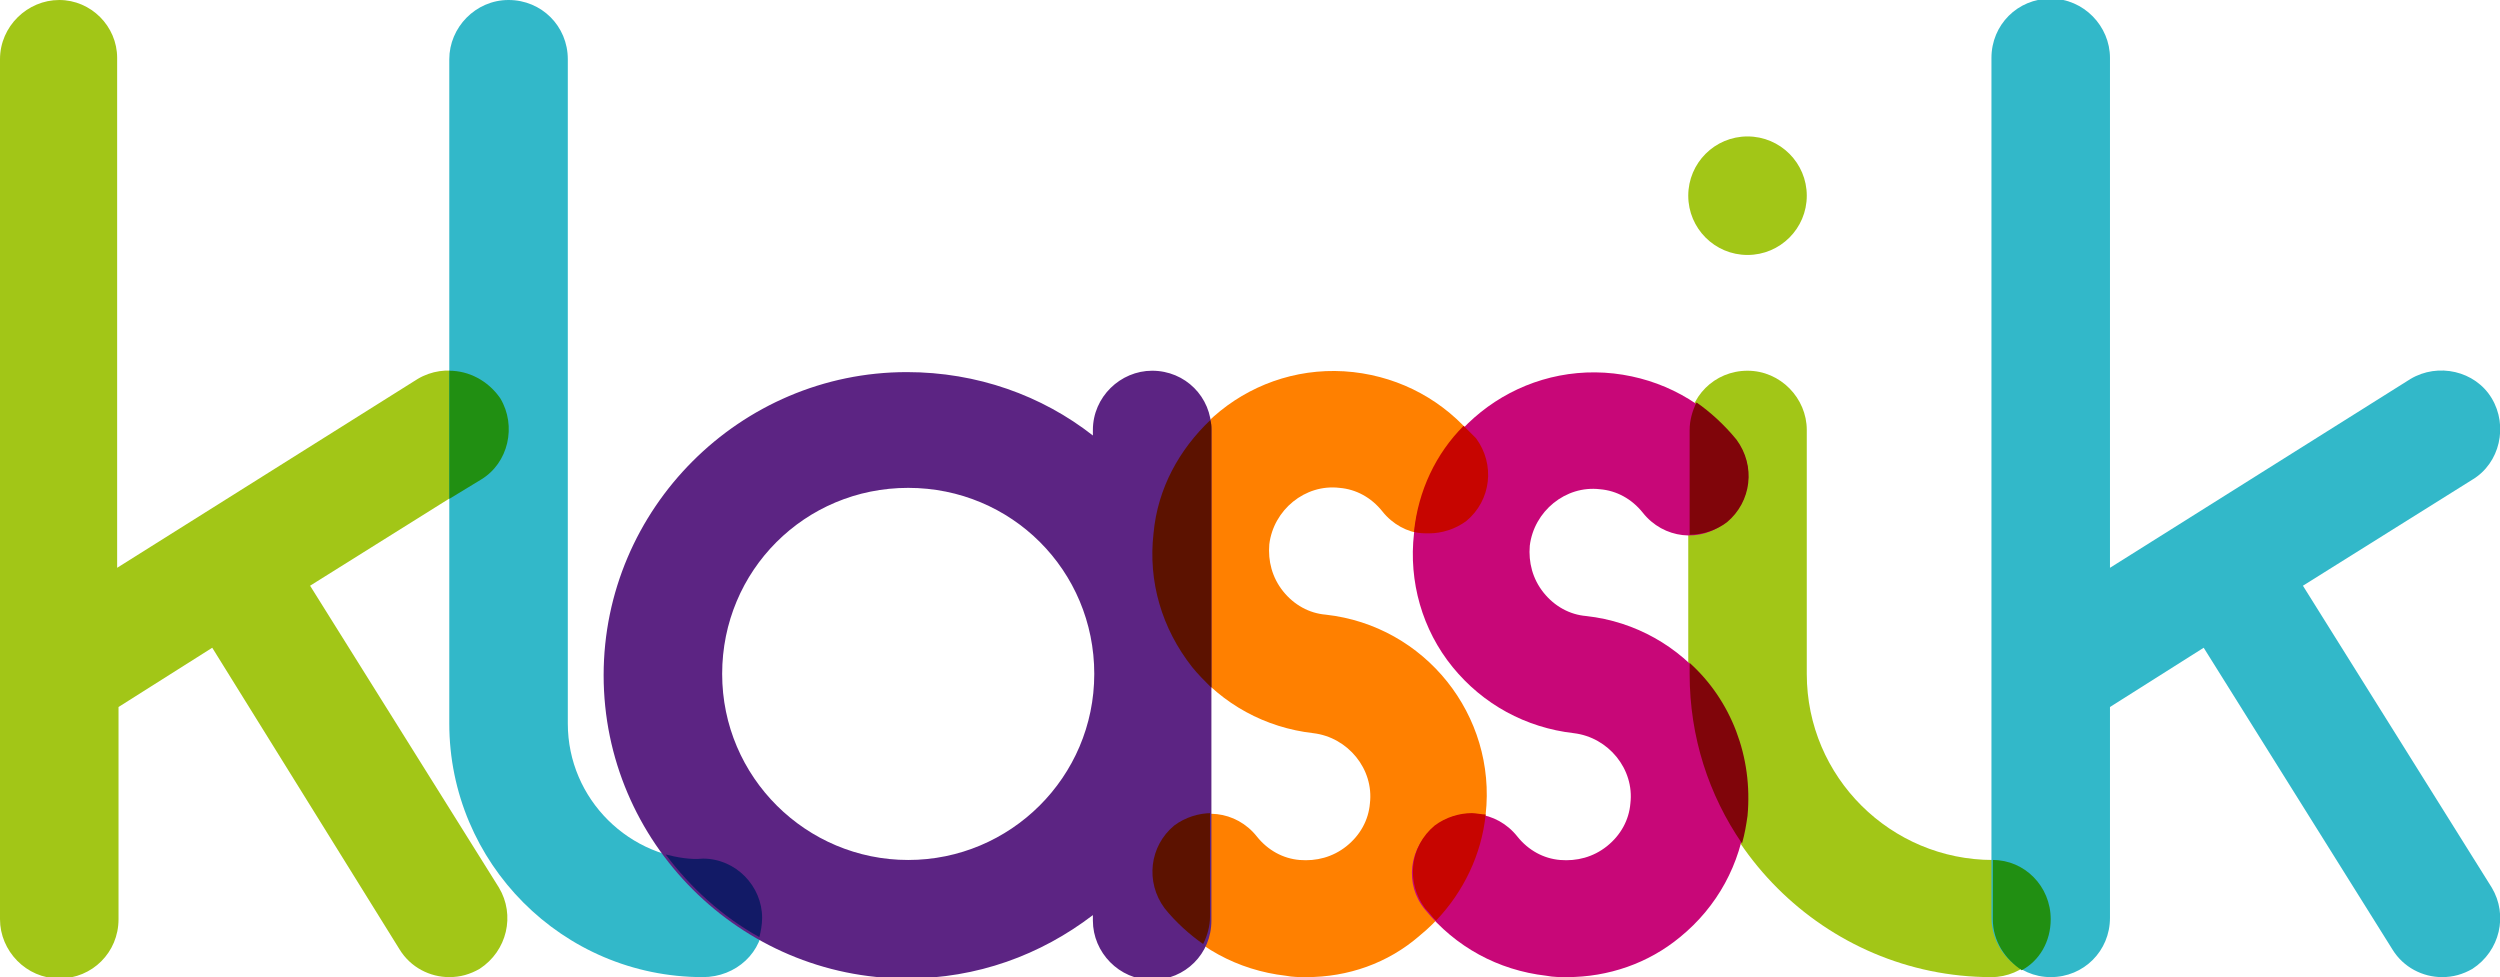
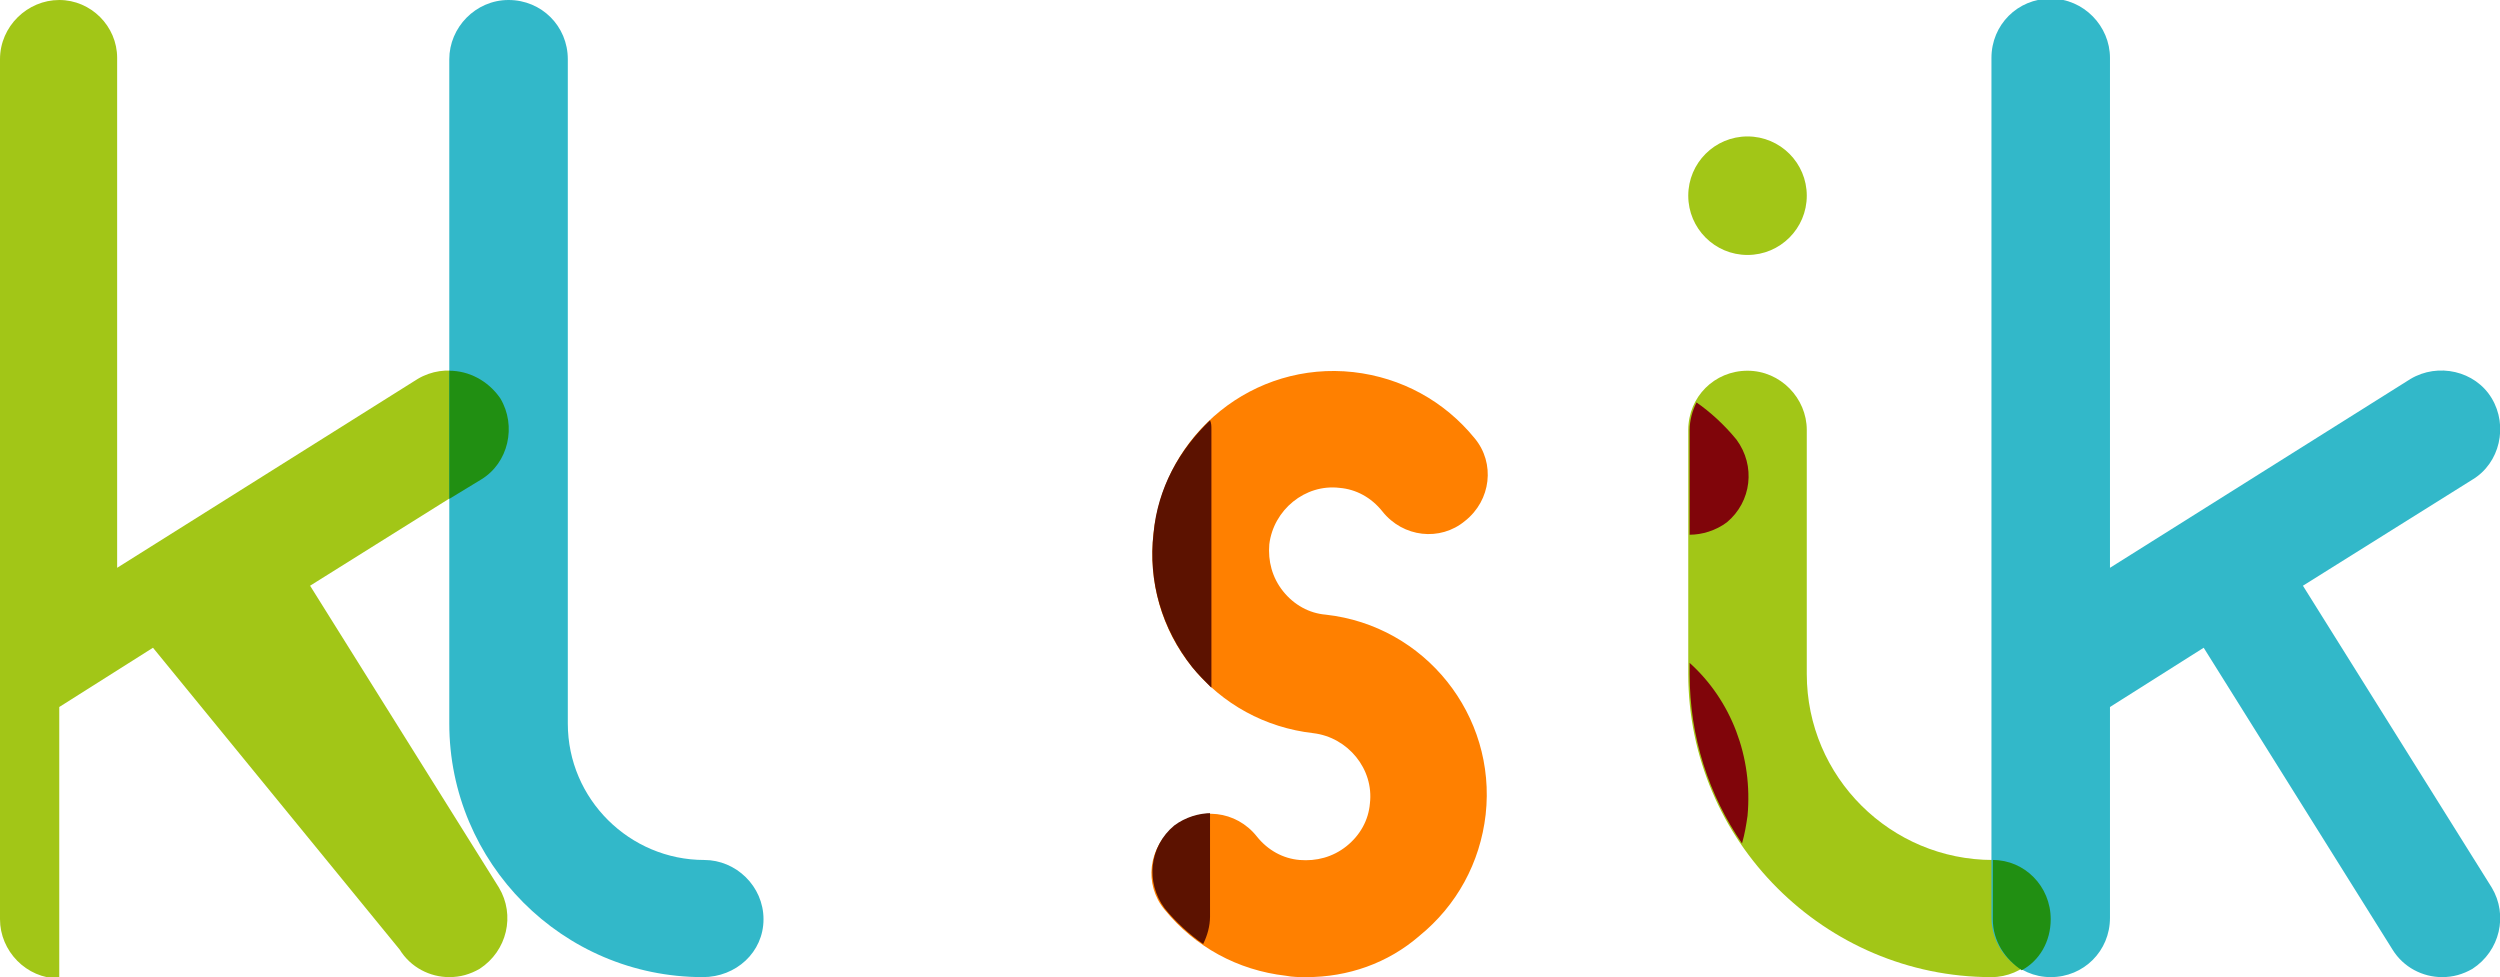
<svg xmlns="http://www.w3.org/2000/svg" version="1.0" id="Ebene_1" x="0px" y="0px" viewBox="0 0 181.4 70.9" style="enable-background:new 0 0 181.4 70.9;" xml:space="preserve">
  <style type="text/css">
	.st0{fill:#A2C617;}
	.st1{fill:#FF8000;}
	.st2{fill:#32B8C9;}
	.st3{fill:#5C2483;}
	.st4{fill:#C80778;}
	.st5{fill:#218F12;}
	.st6{fill:#121A66;}
	.st7{fill:#5C1200;}
	.st8{fill:#C70500;}
	.st9{fill:#80050A;}
</style>
  <g>
    <g>
      <path class="st0" d="M144.6,62.4c-7.4,0-13.5-6-13.5-13.5V31.2c0-2.3-1.9-4.3-4.3-4.3s-4.3,1.9-4.3,4.3v17.7c0,12.1,9.9,22,22,22    c2.3,0,4.3-1.9,4.3-4.3S146.9,62.4,144.6,62.4z" />
      <circle class="st0" cx="126.8" cy="14.2" r="4.3" />
    </g>
    <g>
      <path class="st1" d="M94.8,70.9c-0.5,0-1,0-1.5-0.1c-3.5-0.4-6.6-2.1-8.8-4.8c-1.5-1.8-1.2-4.5,0.7-6c1.8-1.5,4.5-1.2,6,0.7    c0.8,1,1.9,1.6,3.1,1.7c1.2,0.1,2.4-0.2,3.4-1c1-0.8,1.6-1.9,1.7-3.1c0.3-2.5-1.6-4.8-4.1-5.1c-3.5-0.4-6.6-2.1-8.8-4.8    c-2.2-2.7-3.2-6.2-2.8-9.7C84.5,31.4,91,26.2,98.2,27c3.5,0.4,6.6,2.1,8.8,4.8c1.5,1.8,1.2,4.5-0.7,6c-1.8,1.5-4.5,1.2-6-0.7    c-0.8-1-1.9-1.6-3.1-1.7c-2.5-0.3-4.8,1.6-5.1,4.1c-0.1,1.2,0.2,2.4,1,3.4c0.8,1,1.9,1.6,3.1,1.7c7.2,0.8,12.4,7.3,11.6,14.5    c-0.4,3.5-2.1,6.6-4.8,8.8C100.7,69.9,97.8,70.9,94.8,70.9z" />
    </g>
-     <path class="st0" d="M36.2,64.4L22.5,42.5l12.3-7.7c2-1.2,2.6-3.9,1.4-5.9c-1.2-2-3.9-2.6-5.9-1.4L8.5,41.2v-37   C8.5,1.9,6.6,0,4.3,0S0,1.9,0,4.3v62.4c0,2.3,1.9,4.3,4.3,4.3s4.3-1.9,4.3-4.3V51.3l6.8-4.3L29,68.9c0.8,1.3,2.2,2,3.6,2   c0.8,0,1.5-0.2,2.2-0.6C36.8,69,37.4,66.4,36.2,64.4z" />
+     <path class="st0" d="M36.2,64.4L22.5,42.5l12.3-7.7c2-1.2,2.6-3.9,1.4-5.9c-1.2-2-3.9-2.6-5.9-1.4L8.5,41.2v-37   C8.5,1.9,6.6,0,4.3,0S0,1.9,0,4.3v62.4c0,2.3,1.9,4.3,4.3,4.3V51.3l6.8-4.3L29,68.9c0.8,1.3,2.2,2,3.6,2   c0.8,0,1.5-0.2,2.2-0.6C36.8,69,37.4,66.4,36.2,64.4z" />
    <path class="st2" d="M51,70.9c-10.2,0-18.4-8.3-18.4-18.4V4.3c0-2.3,1.9-4.3,4.3-4.3s4.3,1.9,4.3,4.3v48.2c0,5.5,4.5,9.9,9.9,9.9   c2.3,0,4.3,1.9,4.3,4.3S53.4,70.9,51,70.9z" />
-     <path class="st3" d="M83.6,26.9c-2.3,0-4.3,1.9-4.3,4.3v0.4c-3.7-2.9-8.4-4.6-13.5-4.6c-12.1,0-22,9.9-22,22s9.9,22,22,22   c5.1,0,9.7-1.7,13.5-4.6v0.4c0,2.3,1.9,4.3,4.3,4.3s4.3-1.9,4.3-4.3V31.2C87.9,28.8,86,26.9,83.6,26.9z M65.9,62.4   c-7.4,0-13.5-6-13.5-13.5s6-13.5,13.5-13.5s13.5,6,13.5,13.5S73.3,62.4,65.9,62.4z" />
    <g>
-       <path class="st4" d="M113.7,70.9c-0.5,0-1,0-1.5-0.1c-3.5-0.4-6.6-2.1-8.8-4.8c-1.5-1.8-1.2-4.5,0.7-6c1.8-1.5,4.5-1.2,6,0.7    c0.8,1,1.9,1.6,3.1,1.7c1.2,0.1,2.4-0.2,3.4-1c1-0.8,1.6-1.9,1.7-3.1c0.3-2.5-1.6-4.8-4.1-5.1c-3.5-0.4-6.6-2.1-8.8-4.8    c-2.2-2.7-3.2-6.2-2.8-9.7c0.8-7.2,7.3-12.4,14.5-11.6c3.5,0.4,6.6,2.1,8.8,4.8c1.5,1.8,1.2,4.5-0.7,6c-1.8,1.5-4.5,1.2-6-0.7    c-0.8-1-1.9-1.6-3.1-1.7c-2.5-0.3-4.8,1.6-5.1,4.1c-0.1,1.2,0.2,2.4,1,3.4c0.8,1,1.9,1.6,3.1,1.7c7.2,0.8,12.4,7.3,11.6,14.5    c-0.4,3.5-2.1,6.6-4.8,8.8C119.6,69.9,116.7,70.9,113.7,70.9z" />
-     </g>
+       </g>
    <path class="st2" d="M180.8,64.4l-13.7-21.9l12.3-7.7c2-1.2,2.6-3.9,1.4-5.9c-1.2-2-3.9-2.6-5.9-1.4l-21.8,13.7v-37   c0-2.3-1.9-4.3-4.3-4.3s-4.3,1.9-4.3,4.3v62.4c0,2.3,1.9,4.3,4.3,4.3s4.3-1.9,4.3-4.3V51.3l6.8-4.3l13.7,21.9c0.8,1.3,2.2,2,3.6,2   c0.8,0,1.5-0.2,2.2-0.6C181.4,69,182,66.4,180.8,64.4z" />
    <path class="st5" d="M32.6,26.9v9.3l2.3-1.4c2-1.2,2.6-3.9,1.4-5.9C35.4,27.6,34,26.9,32.6,26.9" />
-     <path class="st6" d="M48.3,62c1.8,2.4,4.1,4.5,6.8,6c0.1-0.4,0.2-0.9,0.2-1.4c0-2.3-1.9-4.3-4.3-4.3C50.1,62.4,49.1,62.2,48.3,62" />
    <path class="st7" d="M87.8,30.5c-2.2,2.1-3.8,4.9-4.1,8.2c-0.4,3.5,0.6,6.9,2.8,9.7c0.4,0.5,0.9,1,1.4,1.5V31.2   C87.9,30.9,87.9,30.7,87.8,30.5 M87.9,59c-0.9,0-1.9,0.3-2.7,0.9c-1.8,1.5-2.1,4.1-0.7,6c0.8,1,1.8,1.9,2.8,2.6   c0.3-0.6,0.5-1.3,0.5-2V59z" />
-     <path class="st8" d="M106.2,30.9c-2,2-3.3,4.7-3.6,7.7c0.4,0.1,0.7,0.1,1.1,0.1c0.9,0,1.9-0.3,2.7-0.9c1.8-1.5,2.1-4.1,0.7-6   C106.8,31.5,106.5,31.2,106.2,30.9 M106.8,59c-0.9,0-1.9,0.3-2.7,0.9c-1.8,1.5-2.1,4.1-0.7,6c0.3,0.3,0.5,0.6,0.8,0.9   c2-2.1,3.3-4.8,3.6-7.7C107.5,59.1,107.1,59,106.8,59" />
    <path class="st9" d="M123.1,29.2c-0.3,0.6-0.5,1.3-0.5,2v7.6c0.9,0,1.9-0.3,2.7-0.9c1.8-1.5,2.1-4.1,0.7-6   C125.1,30.8,124.1,29.9,123.1,29.2 M122.6,48.1v0.8c0,4.6,1.4,8.8,3.8,12.3c0.2-0.7,0.3-1.3,0.4-2   C127.2,54.9,125.6,50.8,122.6,48.1" />
    <path class="st5" d="M144.6,62.4v4.3c0,1.6,0.9,2.9,2.1,3.7c1.3-0.7,2.1-2.1,2.1-3.7C148.8,64.3,146.9,62.4,144.6,62.4" />
  </g>
</svg>